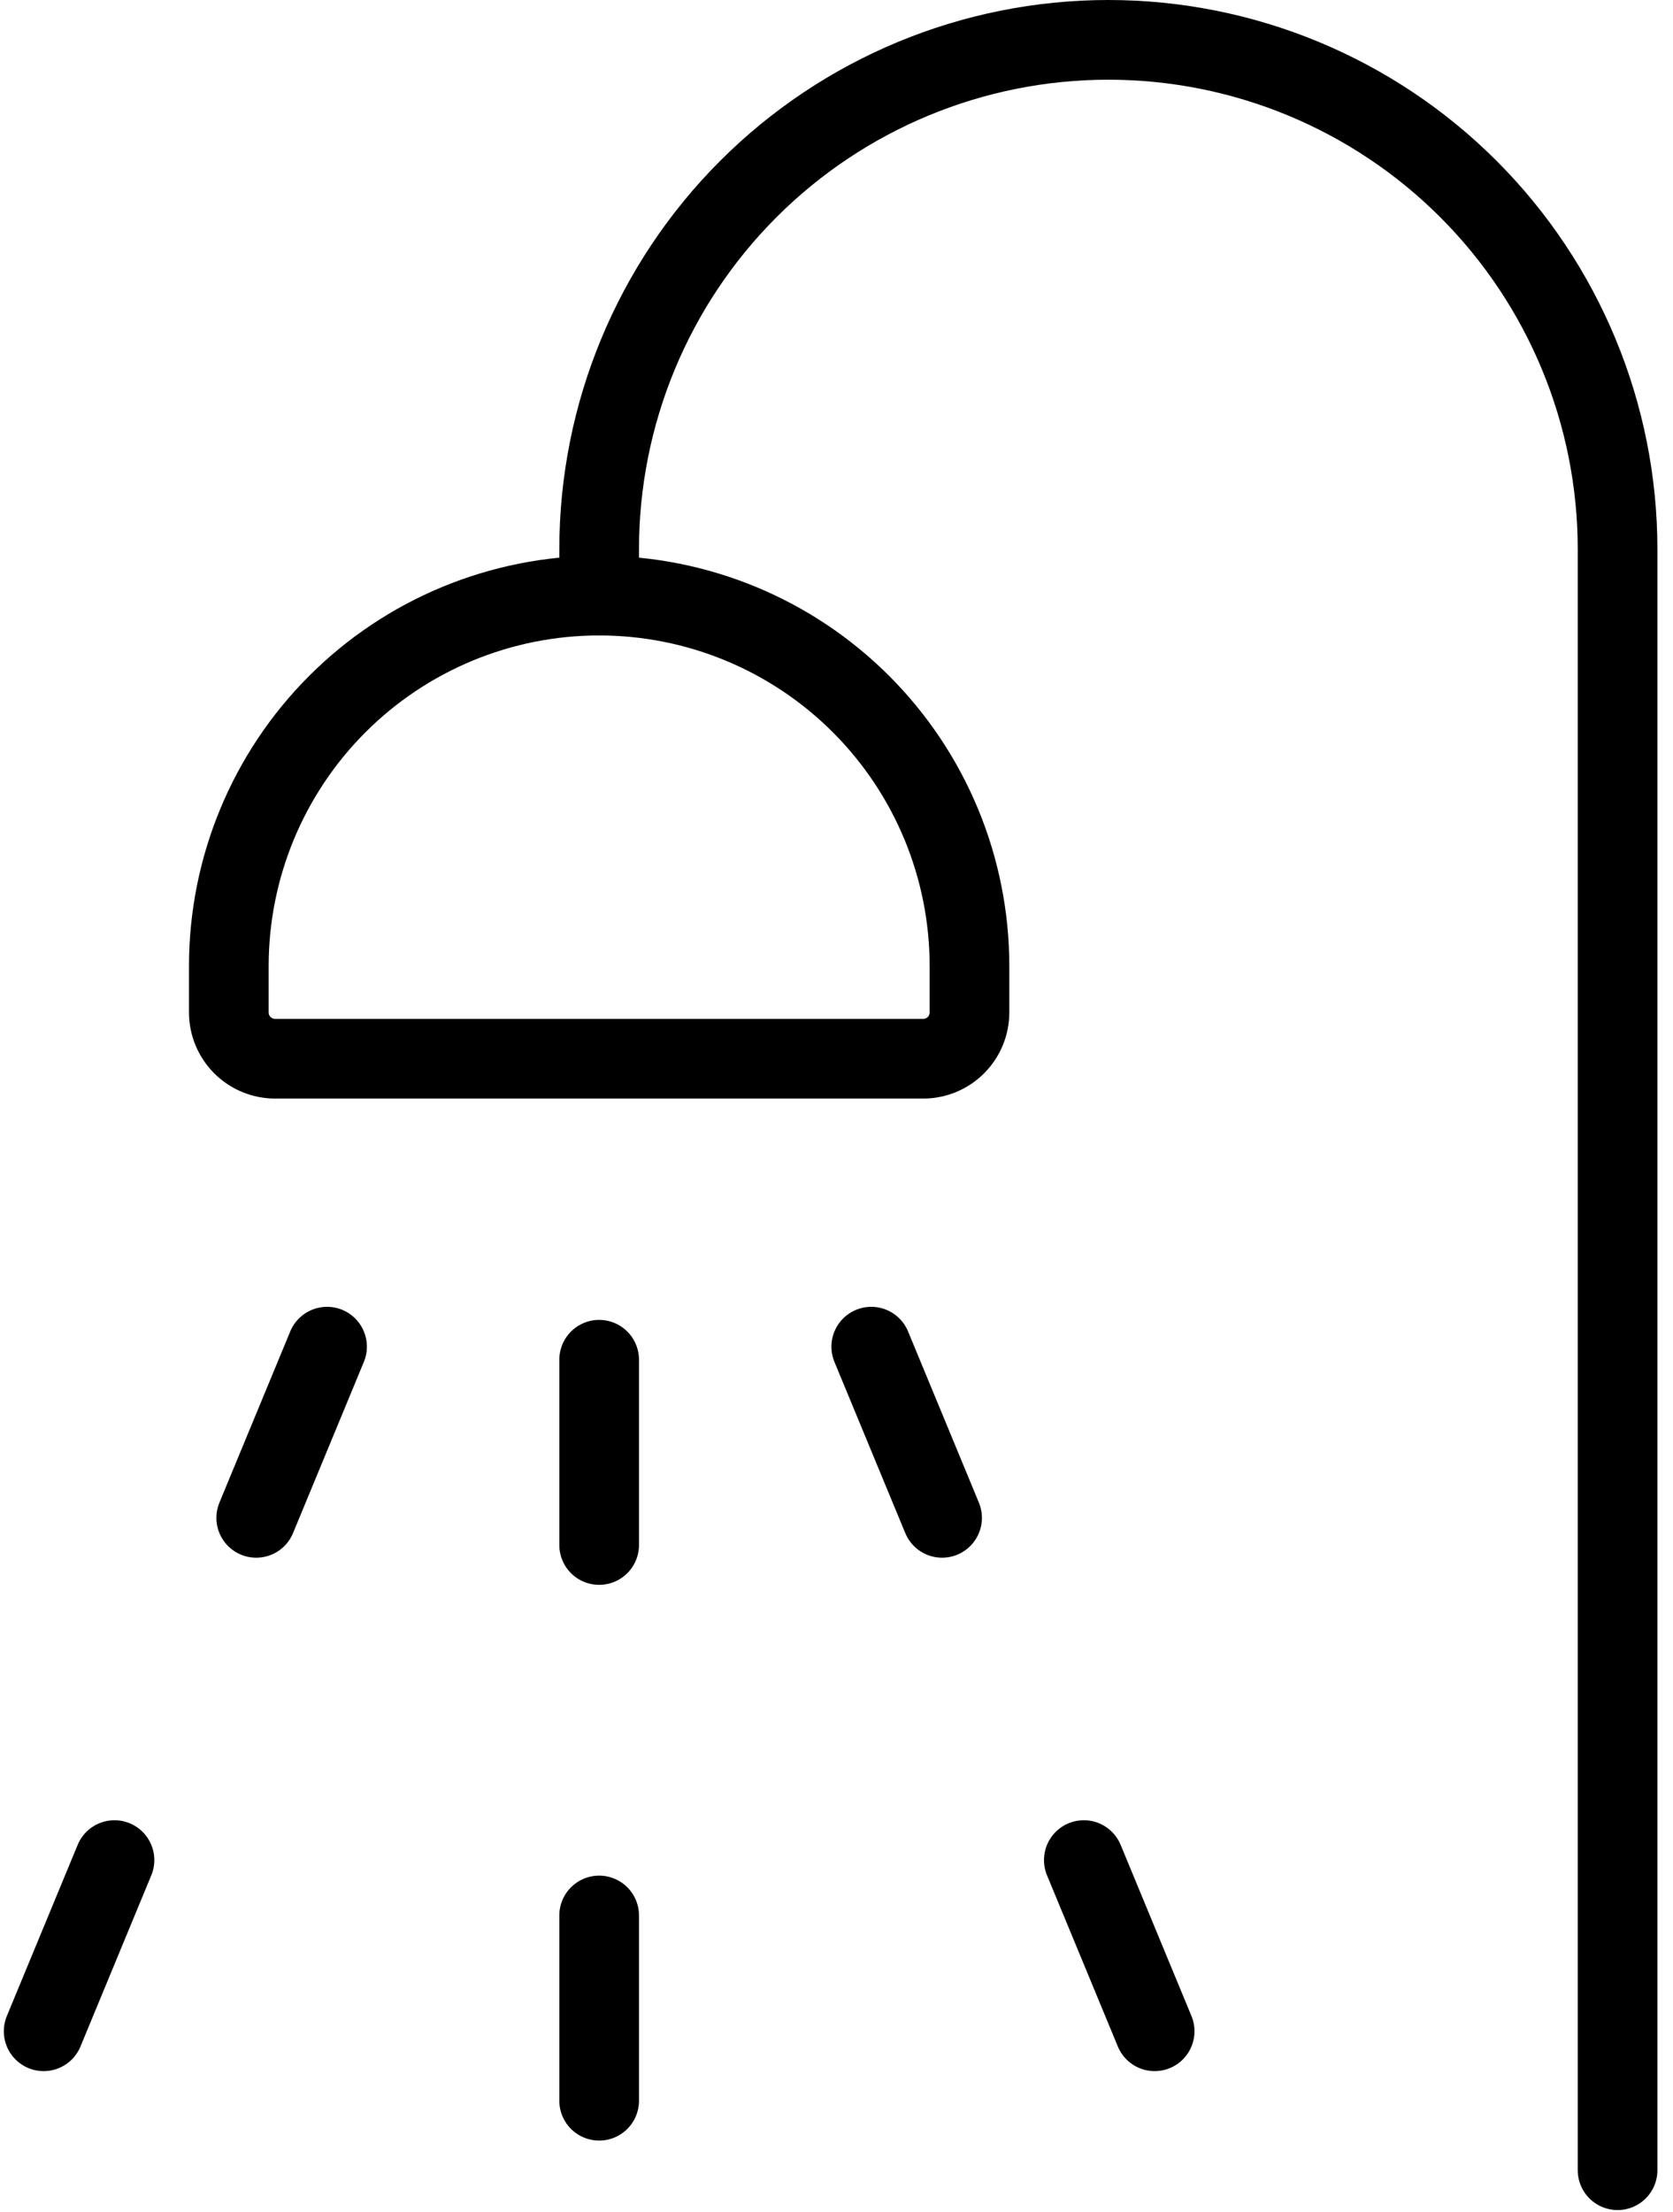
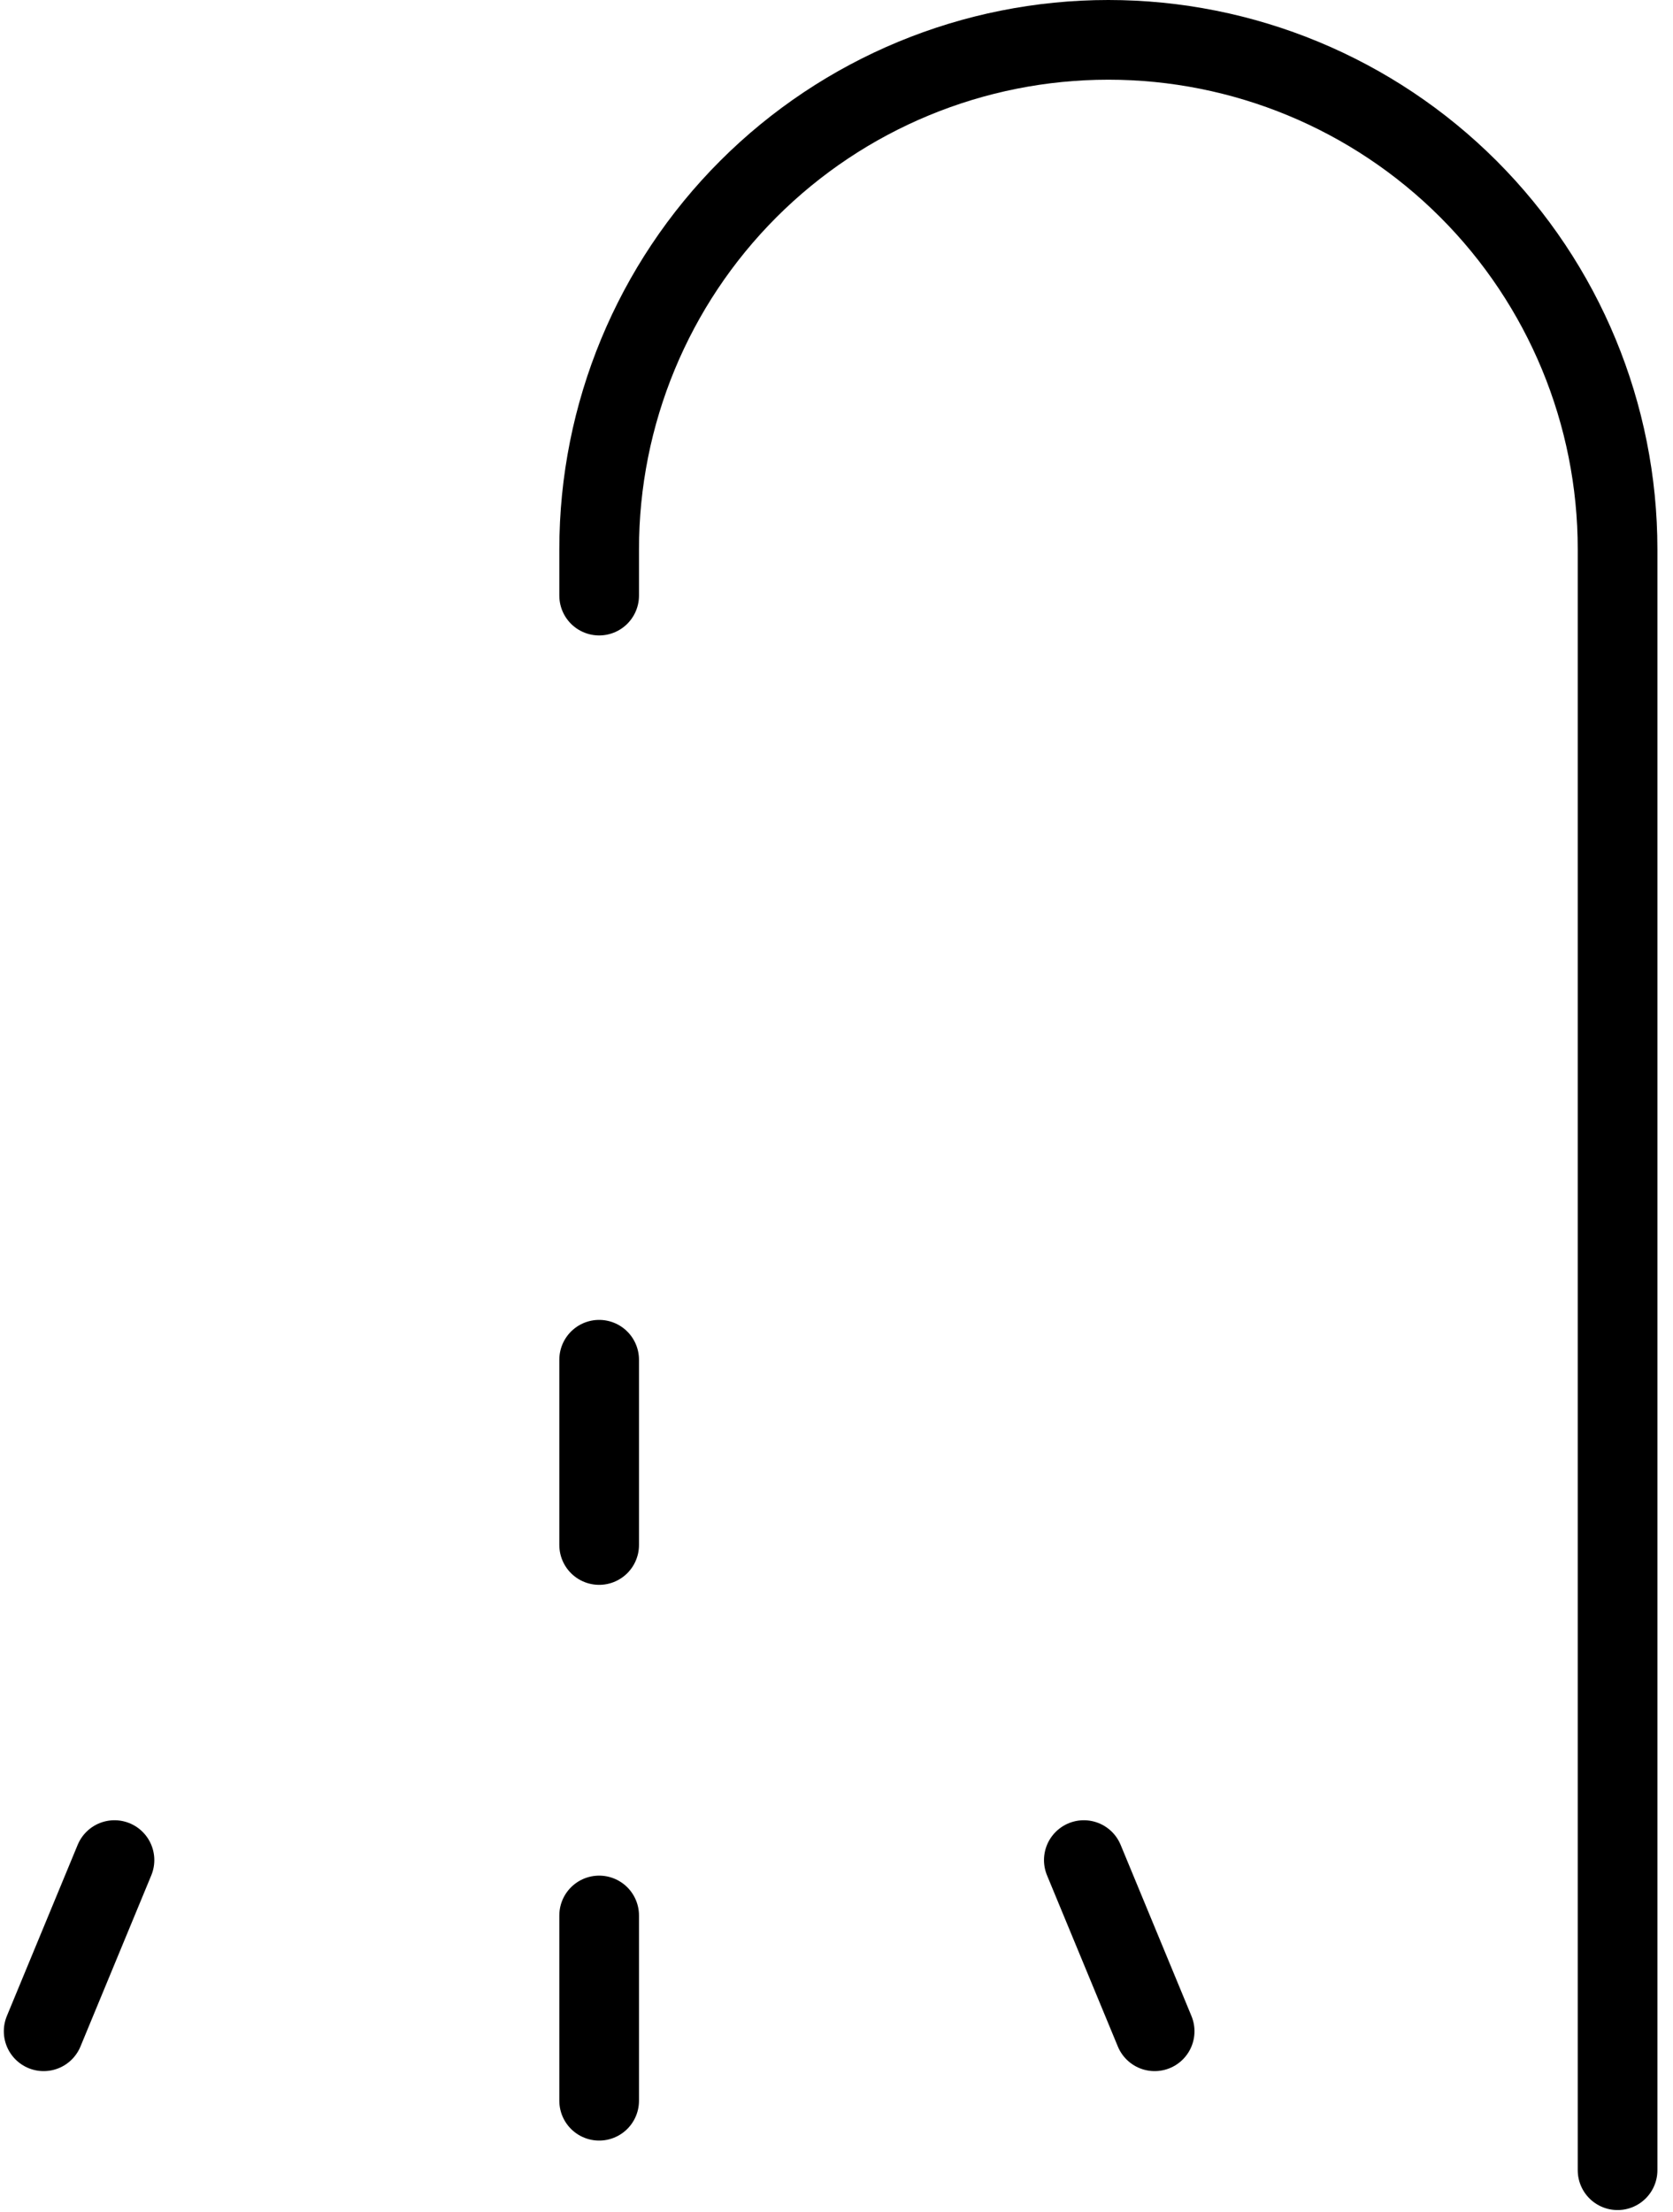
<svg xmlns="http://www.w3.org/2000/svg" fill="none" viewBox="0 0 84 111" height="111" width="84">
  <path stroke-linejoin="round" stroke-linecap="round" stroke-width="4" stroke="black" d="M30.083 29.891V27.567C30.083 20.786 32.777 14.283 37.572 9.488C42.366 4.694 48.87 2 55.65 2C62.431 2 68.934 4.694 73.729 9.488C78.524 14.283 81.217 20.786 81.217 27.567V108.917" />
-   <path stroke-linejoin="round" stroke-linecap="round" stroke-width="4" stroke="black" d="M48.677 48.485C48.677 43.554 46.718 38.824 43.231 35.337C39.744 31.85 35.015 29.891 30.083 29.891C25.152 29.891 20.422 31.85 16.935 35.337C13.448 38.824 11.489 43.554 11.489 48.485V50.81C11.489 51.426 11.734 52.017 12.17 52.453C12.606 52.889 13.197 53.134 13.813 53.134H46.353C46.97 53.134 47.561 52.889 47.997 52.453C48.432 52.017 48.677 51.426 48.677 50.81V48.485Z" />
  <path stroke-linejoin="round" stroke-linecap="round" stroke-width="4" stroke="black" d="M30.083 77.539V68.242" />
  <path stroke-linejoin="round" stroke-linecap="round" stroke-width="4" stroke="black" d="M30.083 105.43V96.133" />
-   <path stroke-linejoin="round" stroke-linecap="round" stroke-width="4" stroke="black" d="M47.301 76.177L43.745 67.586" />
  <path stroke-linejoin="round" stroke-linecap="round" stroke-width="4" stroke="black" d="M57.974 101.944L54.418 93.353" />
-   <path stroke-linejoin="round" stroke-linecap="round" stroke-width="4" stroke="black" d="M12.865 76.177L16.421 67.586" />
  <path stroke-linejoin="round" stroke-linecap="round" stroke-width="4" stroke="black" d="M2.192 101.944L5.748 93.353" />
</svg>